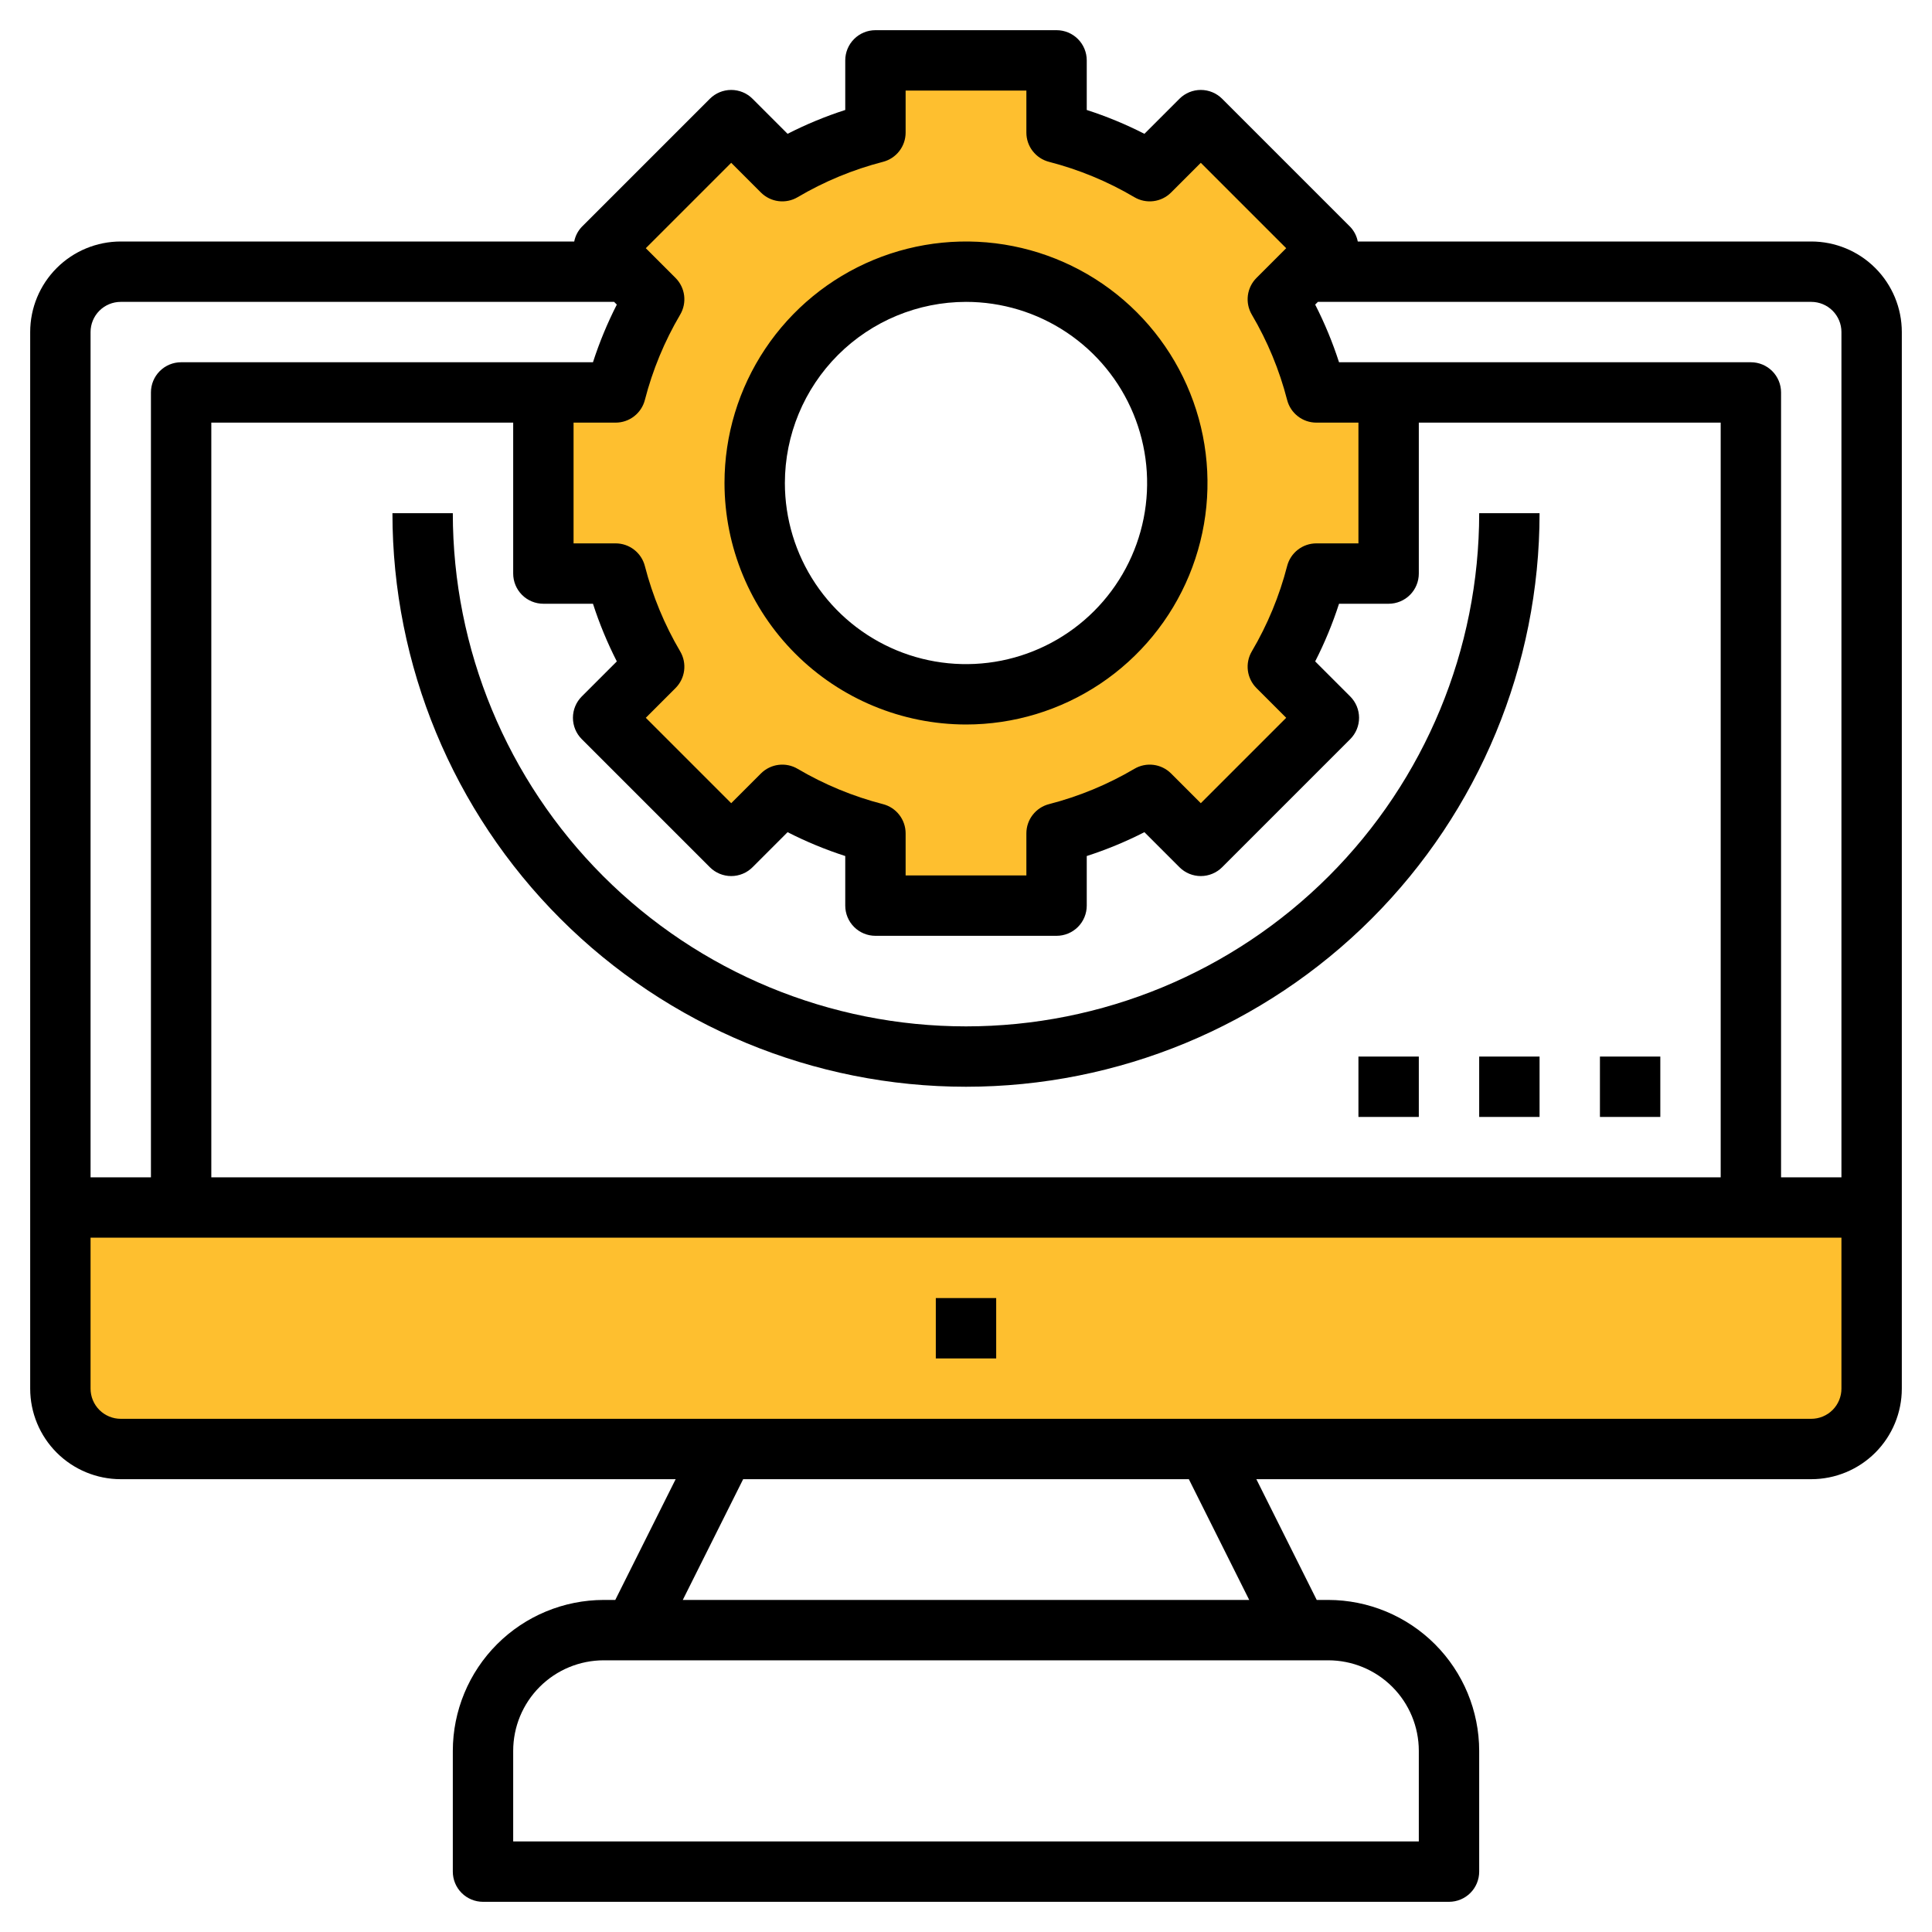
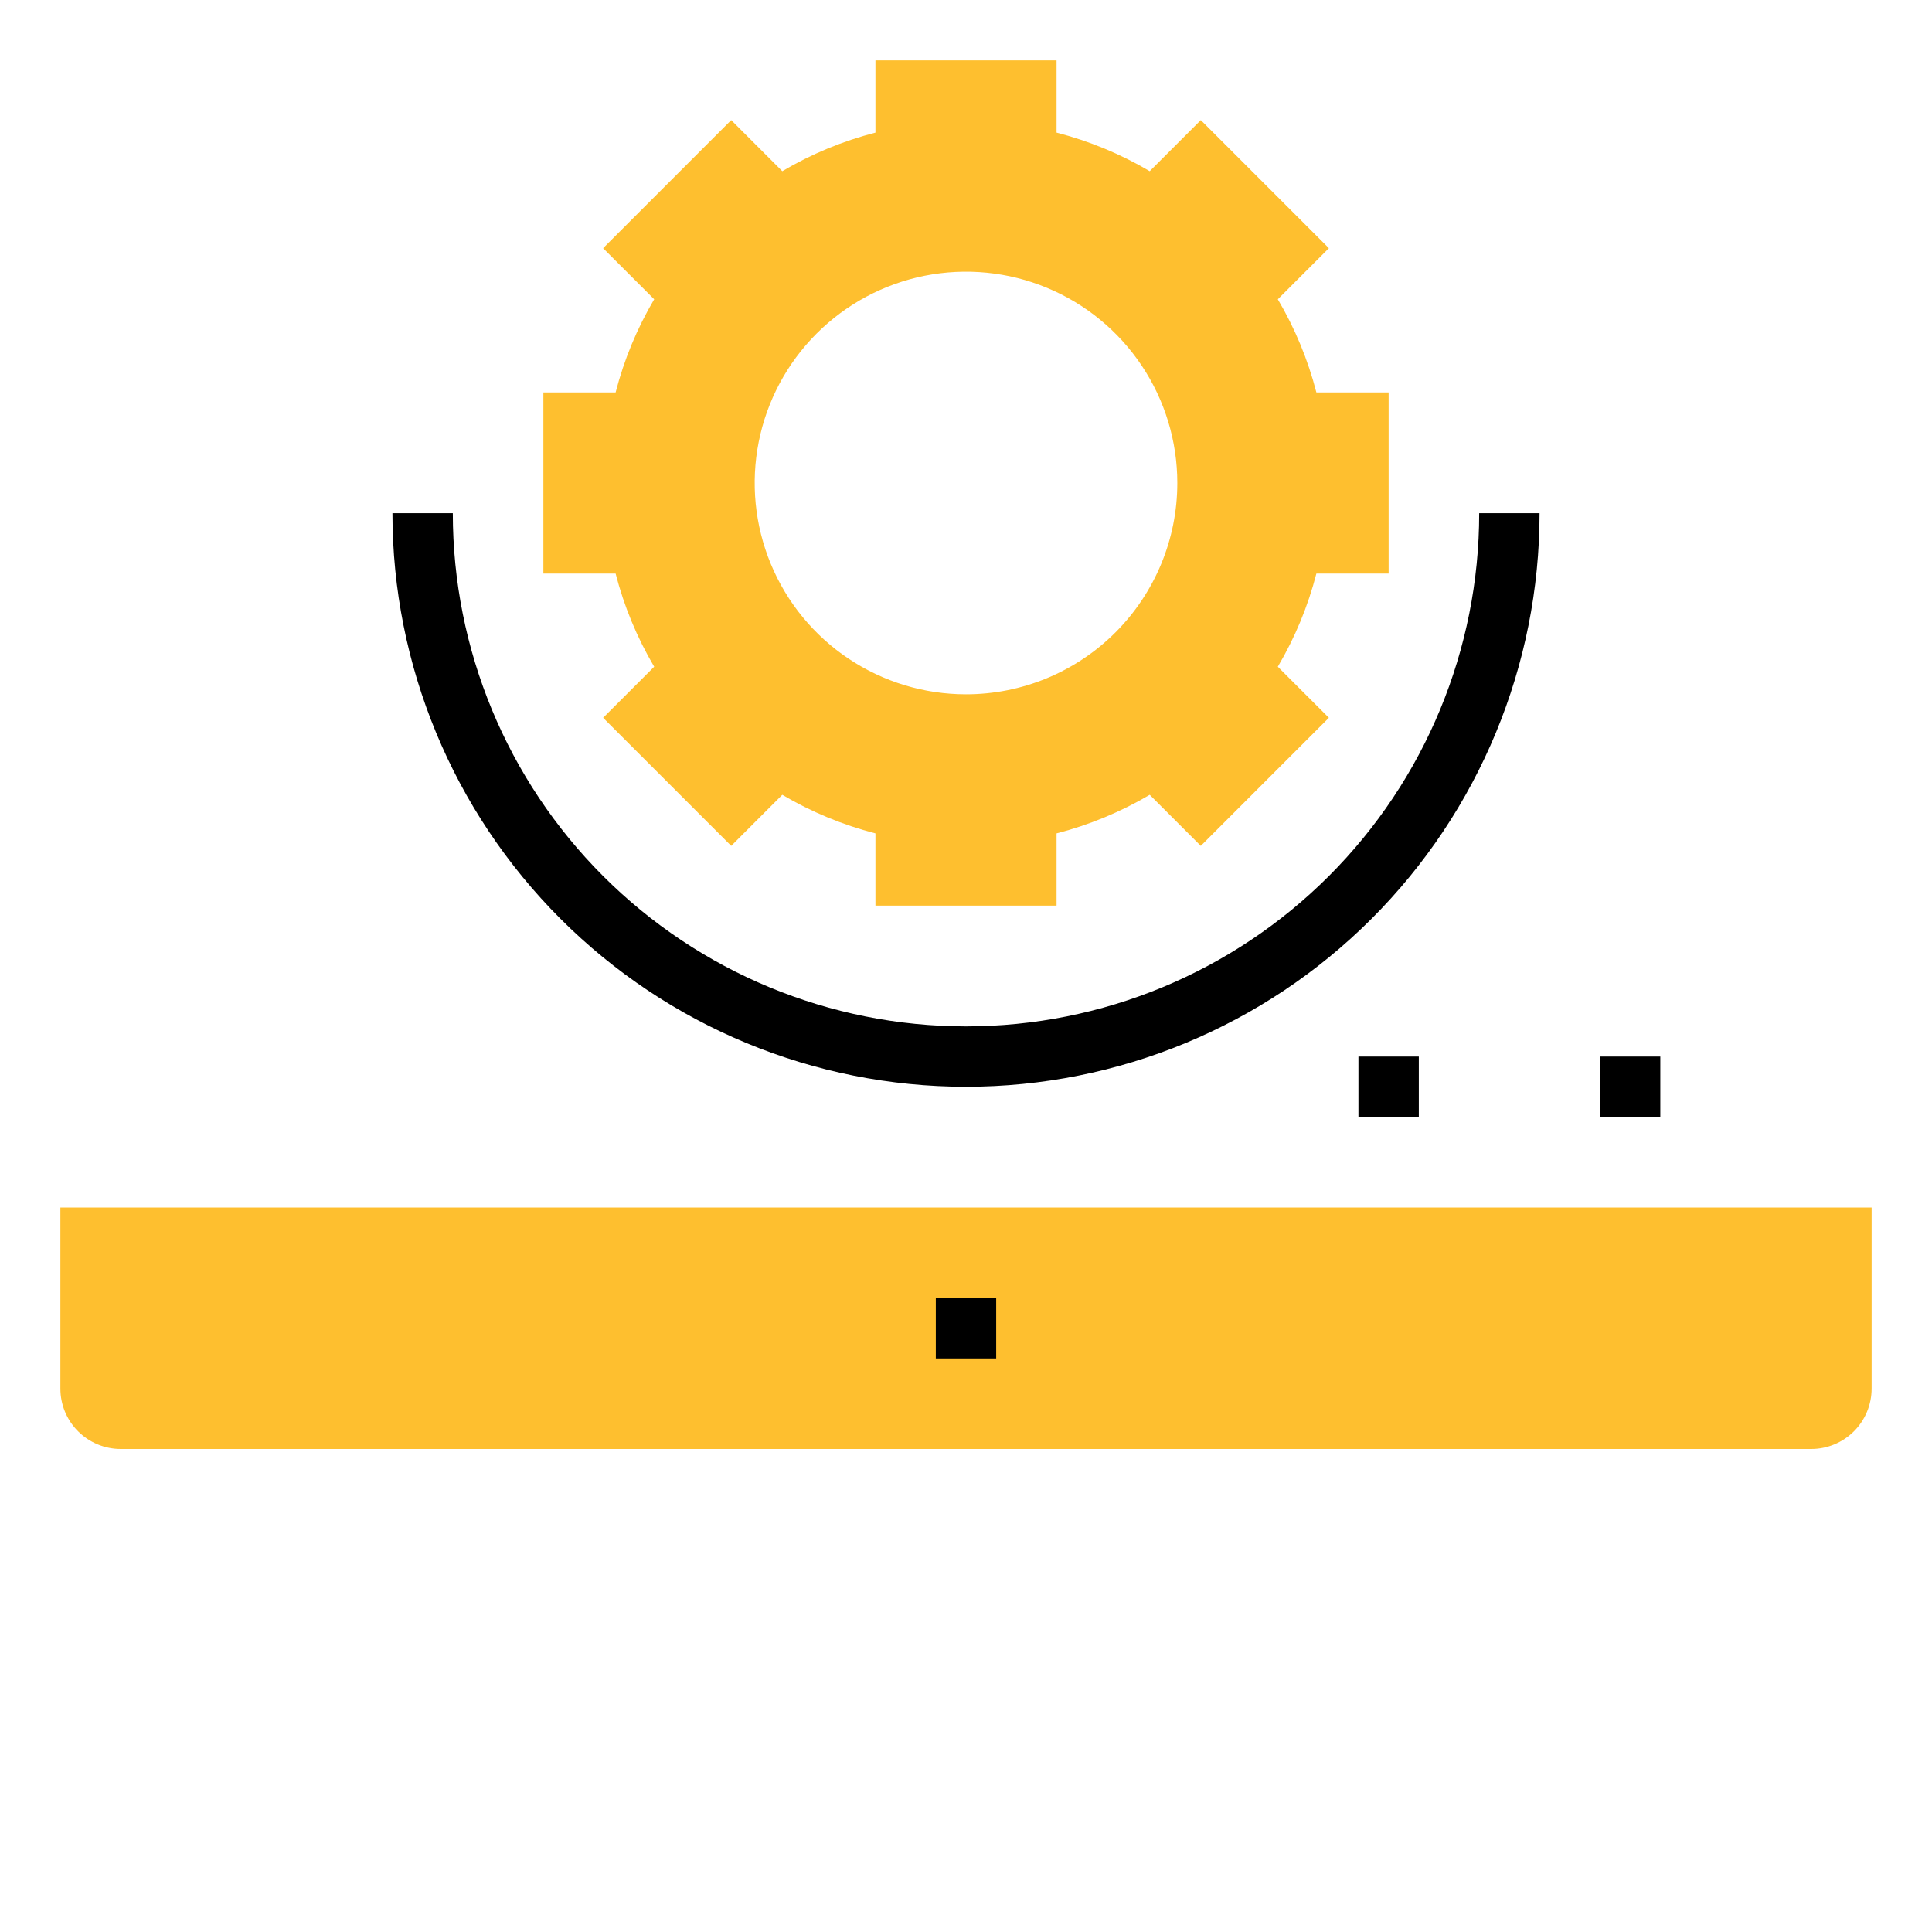
<svg xmlns="http://www.w3.org/2000/svg" width="200" height="200" viewBox="0 0 200 200" fill="none">
  <path d="M193.75 125V143.75C193.75 145.408 193.092 146.997 191.919 148.169C190.747 149.342 189.158 150 187.5 150H12.5C10.842 150 9.253 149.342 8.081 148.169C6.908 146.997 6.25 145.408 6.25 143.75V125H193.75Z" fill="#FEBF2F" />
  <path d="M143.75 59.375V40.625H136.272C135.4 37.239 134.056 33.992 132.278 30.981L137.566 25.694L124.306 12.434L119.019 17.722C116.008 15.944 112.761 14.6 109.375 13.728V6.25H90.625V13.728C87.239 14.6 83.992 15.944 80.981 17.722L75.694 12.434L62.434 25.694L67.722 30.981C65.945 33.992 64.6 37.239 63.728 40.625H56.25V59.375H63.728C64.6 62.761 65.945 66.008 67.722 69.019L62.434 74.306L75.694 87.566L80.981 82.278C83.992 84.055 87.239 85.4 90.625 86.272V93.75H109.375V86.272C112.761 85.4 116.008 84.055 119.019 82.278L124.306 87.566L137.566 74.306L132.278 69.019C134.056 66.008 135.4 62.761 136.272 59.375H143.75ZM100 71.875C95.674 71.875 91.444 70.592 87.847 68.188C84.25 65.785 81.446 62.368 79.79 58.371C78.135 54.374 77.701 49.976 78.545 45.732C79.389 41.489 81.473 37.591 84.532 34.532C87.591 31.473 91.489 29.389 95.732 28.545C99.976 27.701 104.374 28.134 108.371 29.79C112.368 31.446 115.785 34.25 118.188 37.847C120.592 41.444 121.875 45.673 121.875 50C121.875 55.802 119.57 61.366 115.468 65.468C111.366 69.57 105.802 71.875 100 71.875Z" fill="#FEBF2F" />
-   <path d="M187.5 25H140.556C140.446 24.43 140.175 23.904 139.775 23.484L126.516 10.225C125.93 9.639 125.135 9.31 124.306 9.31C123.478 9.31 122.683 9.639 122.097 10.225L118.469 13.853C116.549 12.871 114.553 12.046 112.5 11.384V6.25C112.5 5.421 112.171 4.626 111.585 4.04C110.999 3.454 110.204 3.125 109.375 3.125H90.625C89.796 3.125 89.001 3.454 88.415 4.04C87.829 4.626 87.5 5.421 87.5 6.25V11.384C85.447 12.046 83.451 12.871 81.531 13.853L77.903 10.225C77.317 9.639 76.522 9.31 75.694 9.31C74.865 9.31 74.07 9.639 73.484 10.225L60.225 23.484C59.825 23.904 59.554 24.43 59.444 25H12.5C10.014 25 7.629 25.988 5.871 27.746C4.113 29.504 3.125 31.889 3.125 34.375V143.75C3.125 146.236 4.113 148.621 5.871 150.379C7.629 152.137 10.014 153.125 12.5 153.125H69.944L63.694 165.625H62.5C58.358 165.63 54.386 167.278 51.457 170.207C48.528 173.136 46.88 177.108 46.875 181.25V193.75C46.875 194.579 47.204 195.374 47.79 195.96C48.376 196.546 49.171 196.875 50 196.875H150C150.829 196.875 151.624 196.546 152.21 195.96C152.796 195.374 153.125 194.579 153.125 193.75V181.25C153.12 177.108 151.472 173.136 148.543 170.207C145.614 167.278 141.642 165.63 137.5 165.625H136.306L130.056 153.125H187.5C189.986 153.125 192.371 152.137 194.129 150.379C195.887 148.621 196.875 146.236 196.875 143.75V34.375C196.875 31.889 195.887 29.504 194.129 27.746C192.371 25.988 189.986 25 187.5 25ZM190.625 34.375V121.875H184.375V40.625C184.375 39.796 184.046 39.001 183.46 38.415C182.874 37.829 182.079 37.5 181.25 37.5H138.616C137.953 35.448 137.128 33.452 136.147 31.531L136.428 31.25H187.5C188.329 31.25 189.124 31.579 189.71 32.165C190.296 32.751 190.625 33.546 190.625 34.375ZM56.25 62.5H61.384C62.047 64.552 62.873 66.548 63.853 68.469L60.225 72.097C59.639 72.683 59.31 73.478 59.31 74.306C59.31 75.135 59.639 75.93 60.225 76.516L73.484 89.775C74.07 90.361 74.865 90.69 75.694 90.69C76.522 90.69 77.317 90.361 77.903 89.775L81.531 86.147C83.452 87.127 85.448 87.953 87.5 88.616V93.75C87.5 94.579 87.829 95.374 88.415 95.96C89.001 96.546 89.796 96.875 90.625 96.875H109.375C110.204 96.875 110.999 96.546 111.585 95.96C112.171 95.374 112.5 94.579 112.5 93.75V88.616C114.552 87.953 116.548 87.127 118.469 86.147L122.097 89.775C122.683 90.361 123.478 90.69 124.306 90.69C125.135 90.69 125.93 90.361 126.516 89.775L139.775 76.516C140.361 75.93 140.69 75.135 140.69 74.306C140.69 73.478 140.361 72.683 139.775 72.097L136.147 68.469C137.128 66.548 137.953 64.552 138.616 62.5H143.75C144.579 62.5 145.374 62.171 145.96 61.585C146.546 60.999 146.875 60.204 146.875 59.375V43.75H178.125V121.875H21.875V43.75H53.125V59.375C53.125 60.204 53.454 60.999 54.04 61.585C54.626 62.171 55.421 62.5 56.25 62.5ZM66.756 41.406C67.555 38.304 68.786 35.329 70.412 32.569C70.764 31.972 70.908 31.275 70.821 30.588C70.734 29.901 70.421 29.262 69.931 28.772L66.853 25.694L75.694 16.853L78.772 19.931C79.262 20.421 79.901 20.734 80.588 20.821C81.275 20.908 81.972 20.765 82.569 20.413C85.329 18.784 88.303 17.553 91.406 16.753C92.077 16.58 92.671 16.189 93.095 15.641C93.519 15.094 93.75 14.421 93.75 13.728V9.375H106.25V13.728C106.25 14.421 106.48 15.094 106.905 15.641C107.329 16.189 107.923 16.58 108.594 16.753C111.697 17.553 114.672 18.784 117.431 20.413C118.028 20.765 118.725 20.908 119.412 20.821C120.099 20.734 120.738 20.421 121.228 19.931L124.306 16.853L133.147 25.694L130.069 28.772C129.579 29.262 129.266 29.901 129.179 30.588C129.092 31.275 129.235 31.972 129.587 32.569C131.214 35.329 132.445 38.304 133.244 41.406C133.417 42.077 133.808 42.671 134.356 43.095C134.903 43.52 135.576 43.75 136.269 43.75H140.625V56.25H136.269C135.576 56.25 134.903 56.48 134.356 56.905C133.808 57.329 133.417 57.923 133.244 58.594C132.445 61.696 131.214 64.671 129.587 67.431C129.235 68.028 129.092 68.725 129.179 69.412C129.266 70.099 129.579 70.738 130.069 71.228L133.147 74.306L124.306 83.147L121.228 80.069C120.738 79.579 120.099 79.266 119.412 79.179C118.725 79.092 118.028 79.236 117.431 79.588C114.671 81.214 111.696 82.445 108.594 83.244C107.923 83.417 107.329 83.808 106.905 84.356C106.48 84.903 106.25 85.576 106.25 86.269V90.625H93.75V86.269C93.75 85.576 93.519 84.903 93.095 84.356C92.671 83.808 92.077 83.417 91.406 83.244C88.304 82.445 85.329 81.214 82.569 79.588C81.972 79.236 81.275 79.092 80.588 79.179C79.901 79.266 79.262 79.579 78.772 80.069L75.694 83.147L66.853 74.306L69.931 71.228C70.421 70.738 70.734 70.099 70.821 69.412C70.908 68.725 70.764 68.028 70.412 67.431C68.786 64.671 67.555 61.696 66.756 58.594C66.583 57.923 66.192 57.329 65.644 56.905C65.097 56.48 64.424 56.25 63.731 56.25H59.375V43.75H63.731C64.424 43.75 65.097 43.52 65.644 43.095C66.192 42.671 66.583 42.077 66.756 41.406ZM12.5 31.25H63.572L63.853 31.531C62.873 33.452 62.047 35.448 61.384 37.5H18.75C17.921 37.5 17.126 37.829 16.54 38.415C15.954 39.001 15.625 39.796 15.625 40.625V121.875H9.375V34.375C9.375 33.546 9.704 32.751 10.29 32.165C10.876 31.579 11.671 31.25 12.5 31.25ZM146.875 181.25V190.625H53.125V181.25C53.125 178.764 54.113 176.379 55.871 174.621C57.629 172.863 60.014 171.875 62.5 171.875H137.5C139.986 171.875 142.371 172.863 144.129 174.621C145.887 176.379 146.875 178.764 146.875 181.25ZM129.319 165.625H70.681L76.931 153.125H123.069L129.319 165.625ZM187.5 146.875H12.5C11.671 146.875 10.876 146.546 10.29 145.96C9.704 145.374 9.375 144.579 9.375 143.75V128.125H190.625V143.75C190.625 144.579 190.296 145.374 189.71 145.96C189.124 146.546 188.329 146.875 187.5 146.875Z" fill="black" />
  <path d="M96.875 134.375H103.125V140.625H96.875V134.375Z" fill="black" />
  <path d="M165.625 109.375H171.875V115.625H165.625V109.375Z" fill="black" />
-   <path d="M153.125 109.375H159.375V115.625H153.125V109.375Z" fill="black" />
  <path d="M140.625 109.375H146.875V115.625H140.625V109.375Z" fill="black" />
-   <path d="M100 75C104.945 75 109.778 73.534 113.889 70.787C118 68.04 121.205 64.135 123.097 59.567C124.989 54.999 125.484 49.972 124.52 45.123C123.555 40.273 121.174 35.819 117.678 32.322C114.181 28.826 109.727 26.445 104.877 25.48C100.028 24.516 95.001 25.011 90.433 26.903C85.865 28.795 81.96 32 79.213 36.111C76.466 40.222 75 45.056 75 50C75.007 56.628 77.644 62.983 82.331 67.669C87.017 72.356 93.372 74.993 100 75ZM100 31.25C103.708 31.25 107.334 32.35 110.417 34.41C113.5 36.47 115.904 39.399 117.323 42.825C118.742 46.251 119.113 50.021 118.39 53.658C117.666 57.295 115.88 60.636 113.258 63.258C110.636 65.88 107.295 67.666 103.658 68.39C100.021 69.113 96.251 68.742 92.825 67.323C89.399 65.904 86.47 63.5 84.41 60.417C82.35 57.334 81.25 53.708 81.25 50C81.255 45.029 83.232 40.263 86.747 36.747C90.263 33.232 95.029 31.255 100 31.25Z" fill="black" />
  <path d="M40.625 53.125C40.625 68.872 46.881 83.975 58.016 95.109C69.15 106.244 84.253 112.5 100 112.5C115.747 112.5 130.849 106.244 141.984 95.109C153.119 83.975 159.375 68.872 159.375 53.125H153.125C153.125 67.215 147.528 80.727 137.565 90.69C127.602 100.653 114.09 106.25 100 106.25C85.91 106.25 72.398 100.653 62.435 90.69C52.472 80.727 46.875 67.215 46.875 53.125H40.625Z" fill="black" />
</svg>